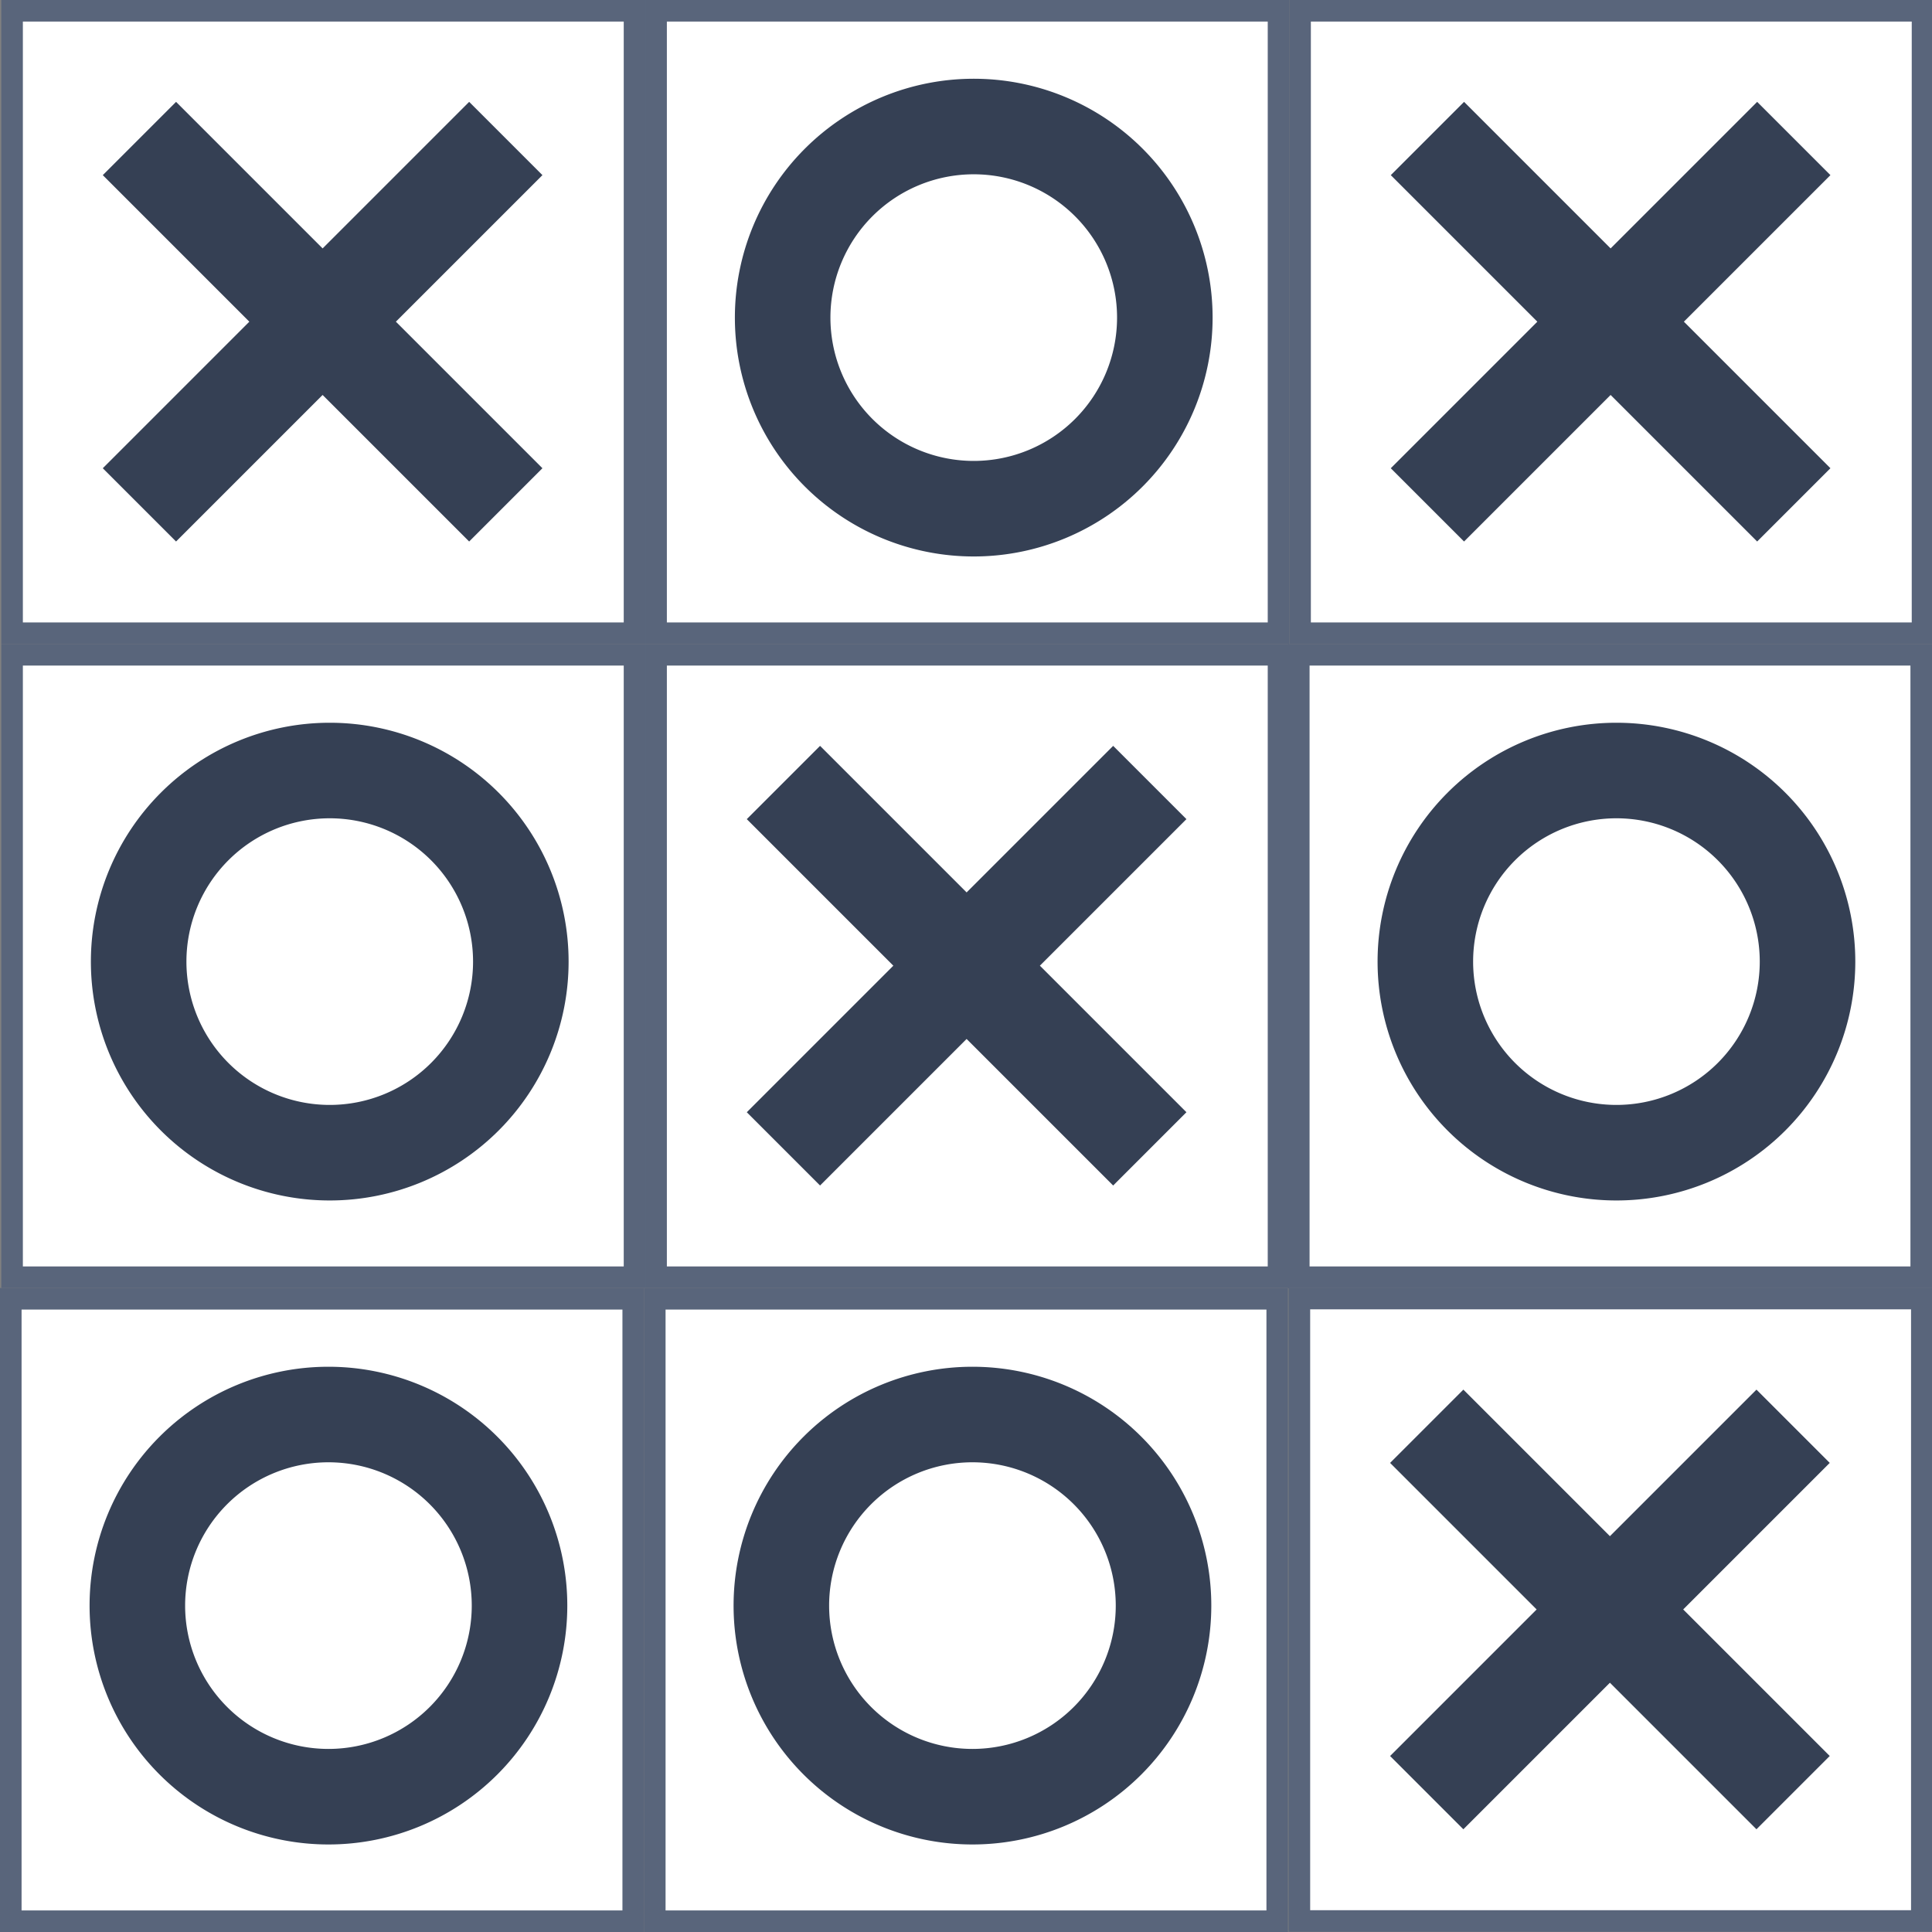
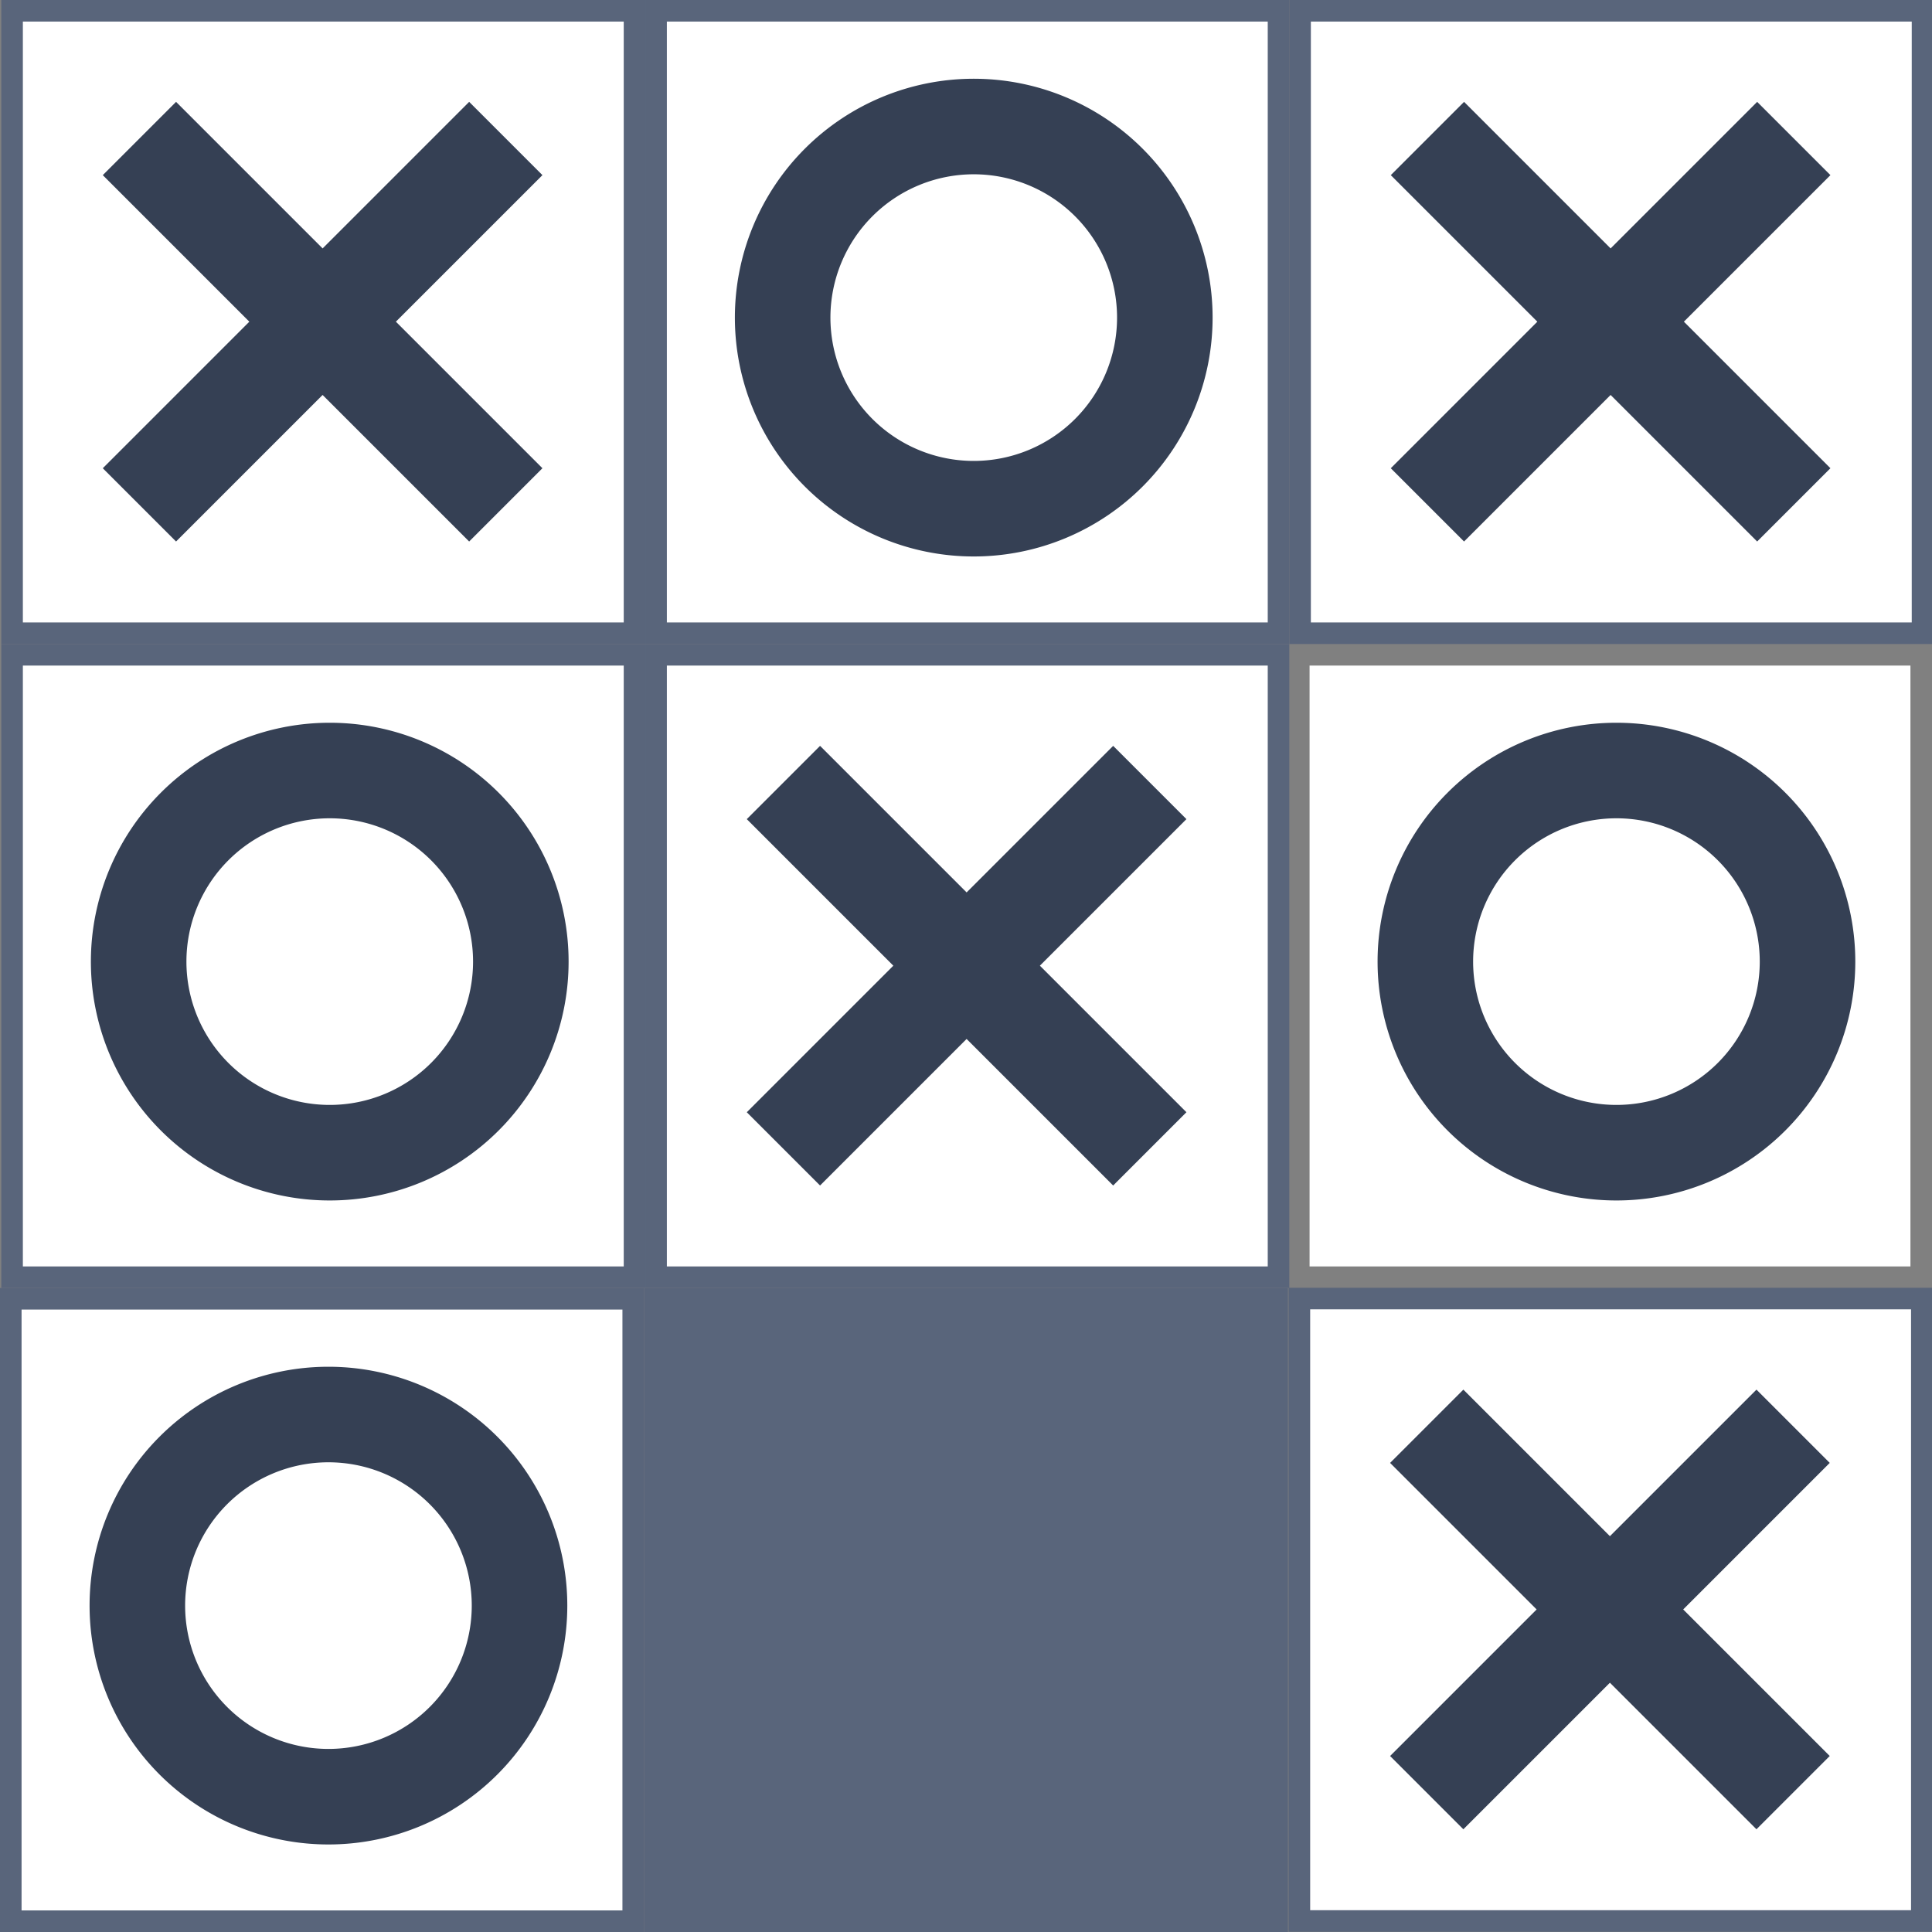
<svg xmlns="http://www.w3.org/2000/svg" viewBox="0 400 300 300" width="300" height="300">
  <rect x="0" y="400" width="300" height="300" fill="#808080" stroke="none" />
  <rect width="100" height="100" style="fill: rgb(89, 101, 123);" x="0.202" y="400" />
  <rect x="3.551" y="403.349" width="93.303" height="93.303" style="fill: rgb(255, 255, 255);" />
  <rect x="100.202" width="100" height="100" style="fill: rgb(89, 101, 123);" y="400" />
  <rect x="103.551" y="403.349" width="93.303" height="93.303" style="fill: rgb(255, 255, 255);" />
  <rect x="200.202" width="100" height="100" style="fill: rgb(89, 101, 123);" y="400" />
  <rect x="203.551" y="403.349" width="93.303" height="93.303" style="fill: rgb(255, 255, 255);" />
  <path d="M 720.959 624.824 H 737.052 V 657.011 H 769.239 V 673.104 H 737.052 V 705.291 H 720.959 V 673.104 H 688.772 V 657.011 H 720.959 Z" style="fill: rgb(53, 64, 84);" transform="matrix(0.707, 0.707, -0.707, 0.707, 204.883, -535.651)" />
  <path d="M 151.202 449.318 m -37.09 0 a 37.09 37.09 0 1 0 74.18 0 a 37.09 37.09 0 1 0 -74.18 0 Z M 151.202 449.318 m -22.254 0 a 22.254 22.254 0 0 1 44.508 0 a 22.254 22.254 0 0 1 -44.508 0 Z" style="fill: rgb(53, 64, 84);" />
  <path d="M 720.959 624.824 H 737.052 V 657.011 H 769.239 V 673.104 H 737.052 V 705.291 H 720.959 V 673.104 H 688.772 V 657.011 H 720.959 Z" style="fill: rgb(53, 64, 84);" transform="matrix(0.707, 0.707, -0.707, 0.707, 4.883, -535.651)" />
  <rect width="100" height="100" style="fill: rgb(89, 101, 123);" x="200.094" y="599.964" />
  <rect x="203.443" y="603.313" width="93.303" height="93.303" style="fill: rgb(255, 255, 255);" />
  <rect x="0.202" width="100" height="100" style="fill: rgb(89, 101, 123);" y="500" />
  <rect x="3.551" y="503.349" width="93.303" height="93.303" style="fill: rgb(255, 255, 255);" />
  <rect x="100.202" width="100" height="100" style="fill: rgb(89, 101, 123);" y="500" />
  <rect x="103.551" y="503.349" width="93.303" height="93.303" style="fill: rgb(255, 255, 255);" />
  <path d="M 720.959 624.824 H 737.052 V 657.011 H 769.239 V 673.104 H 737.052 V 705.291 H 720.959 V 673.104 H 688.772 V 657.011 H 720.959 Z" style="fill: rgb(53, 64, 84);" transform="matrix(0.707, 0.707, -0.707, 0.707, 104.883, -435.651)" />
  <path d="M 51.202 549.318 m -37.09 0 a 37.09 37.09 0 1 0 74.18 0 a 37.09 37.09 0 1 0 -74.18 0 Z M 51.202 549.318 m -22.254 0 a 22.254 22.254 0 0 1 44.508 0 a 22.254 22.254 0 0 1 -44.508 0 Z" style="fill: rgb(53, 64, 84);" />
  <path d="M 720.959 624.824 H 737.052 V 657.011 H 769.239 V 673.104 H 737.052 V 705.291 H 720.959 V 673.104 H 688.772 V 657.011 H 720.959 Z" style="fill: rgb(53, 64, 84);" transform="matrix(0.707, 0.707, -0.707, 0.707, 204.775, -335.687)" />
-   <rect x="200" width="100" height="100" style="fill: rgb(89, 101, 123);" y="500" />
  <rect x="203.349" y="503.349" width="93.303" height="93.303" style="fill: rgb(255, 255, 255);" />
  <path d="M 251 549.318 m -37.09 0 a 37.09 37.09 0 1 0 74.18 0 a 37.09 37.09 0 1 0 -74.18 0 Z M 251 549.318 m -22.254 0 a 22.254 22.254 0 0 1 44.508 0 a 22.254 22.254 0 0 1 -44.508 0 Z" style="fill: rgb(53, 64, 84);" />
  <rect x="100" width="100" height="100" style="fill: rgb(89, 101, 123);" y="600" />
-   <rect x="103.349" y="603.349" width="93.303" height="93.303" style="fill: rgb(255, 255, 255);" />
-   <path d="M 151 649.318 m -37.09 0 a 37.09 37.09 0 1 0 74.18 0 a 37.09 37.09 0 1 0 -74.18 0 Z M 151 649.318 m -22.254 0 a 22.254 22.254 0 0 1 44.508 0 a 22.254 22.254 0 0 1 -44.508 0 Z" style="fill: rgb(53, 64, 84);" />
  <rect width="100" height="100" style="fill: rgb(89, 101, 123);" y="600" />
  <rect x="3.349" y="603.349" width="93.303" height="93.303" style="fill: rgb(255, 255, 255);" />
  <path d="M 51 649.318 m -37.09 0 a 37.09 37.09 0 1 0 74.18 0 a 37.09 37.09 0 1 0 -74.18 0 Z M 51 649.318 m -22.254 0 a 22.254 22.254 0 0 1 44.508 0 a 22.254 22.254 0 0 1 -44.508 0 Z" style="fill: rgb(53, 64, 84);" />
</svg>